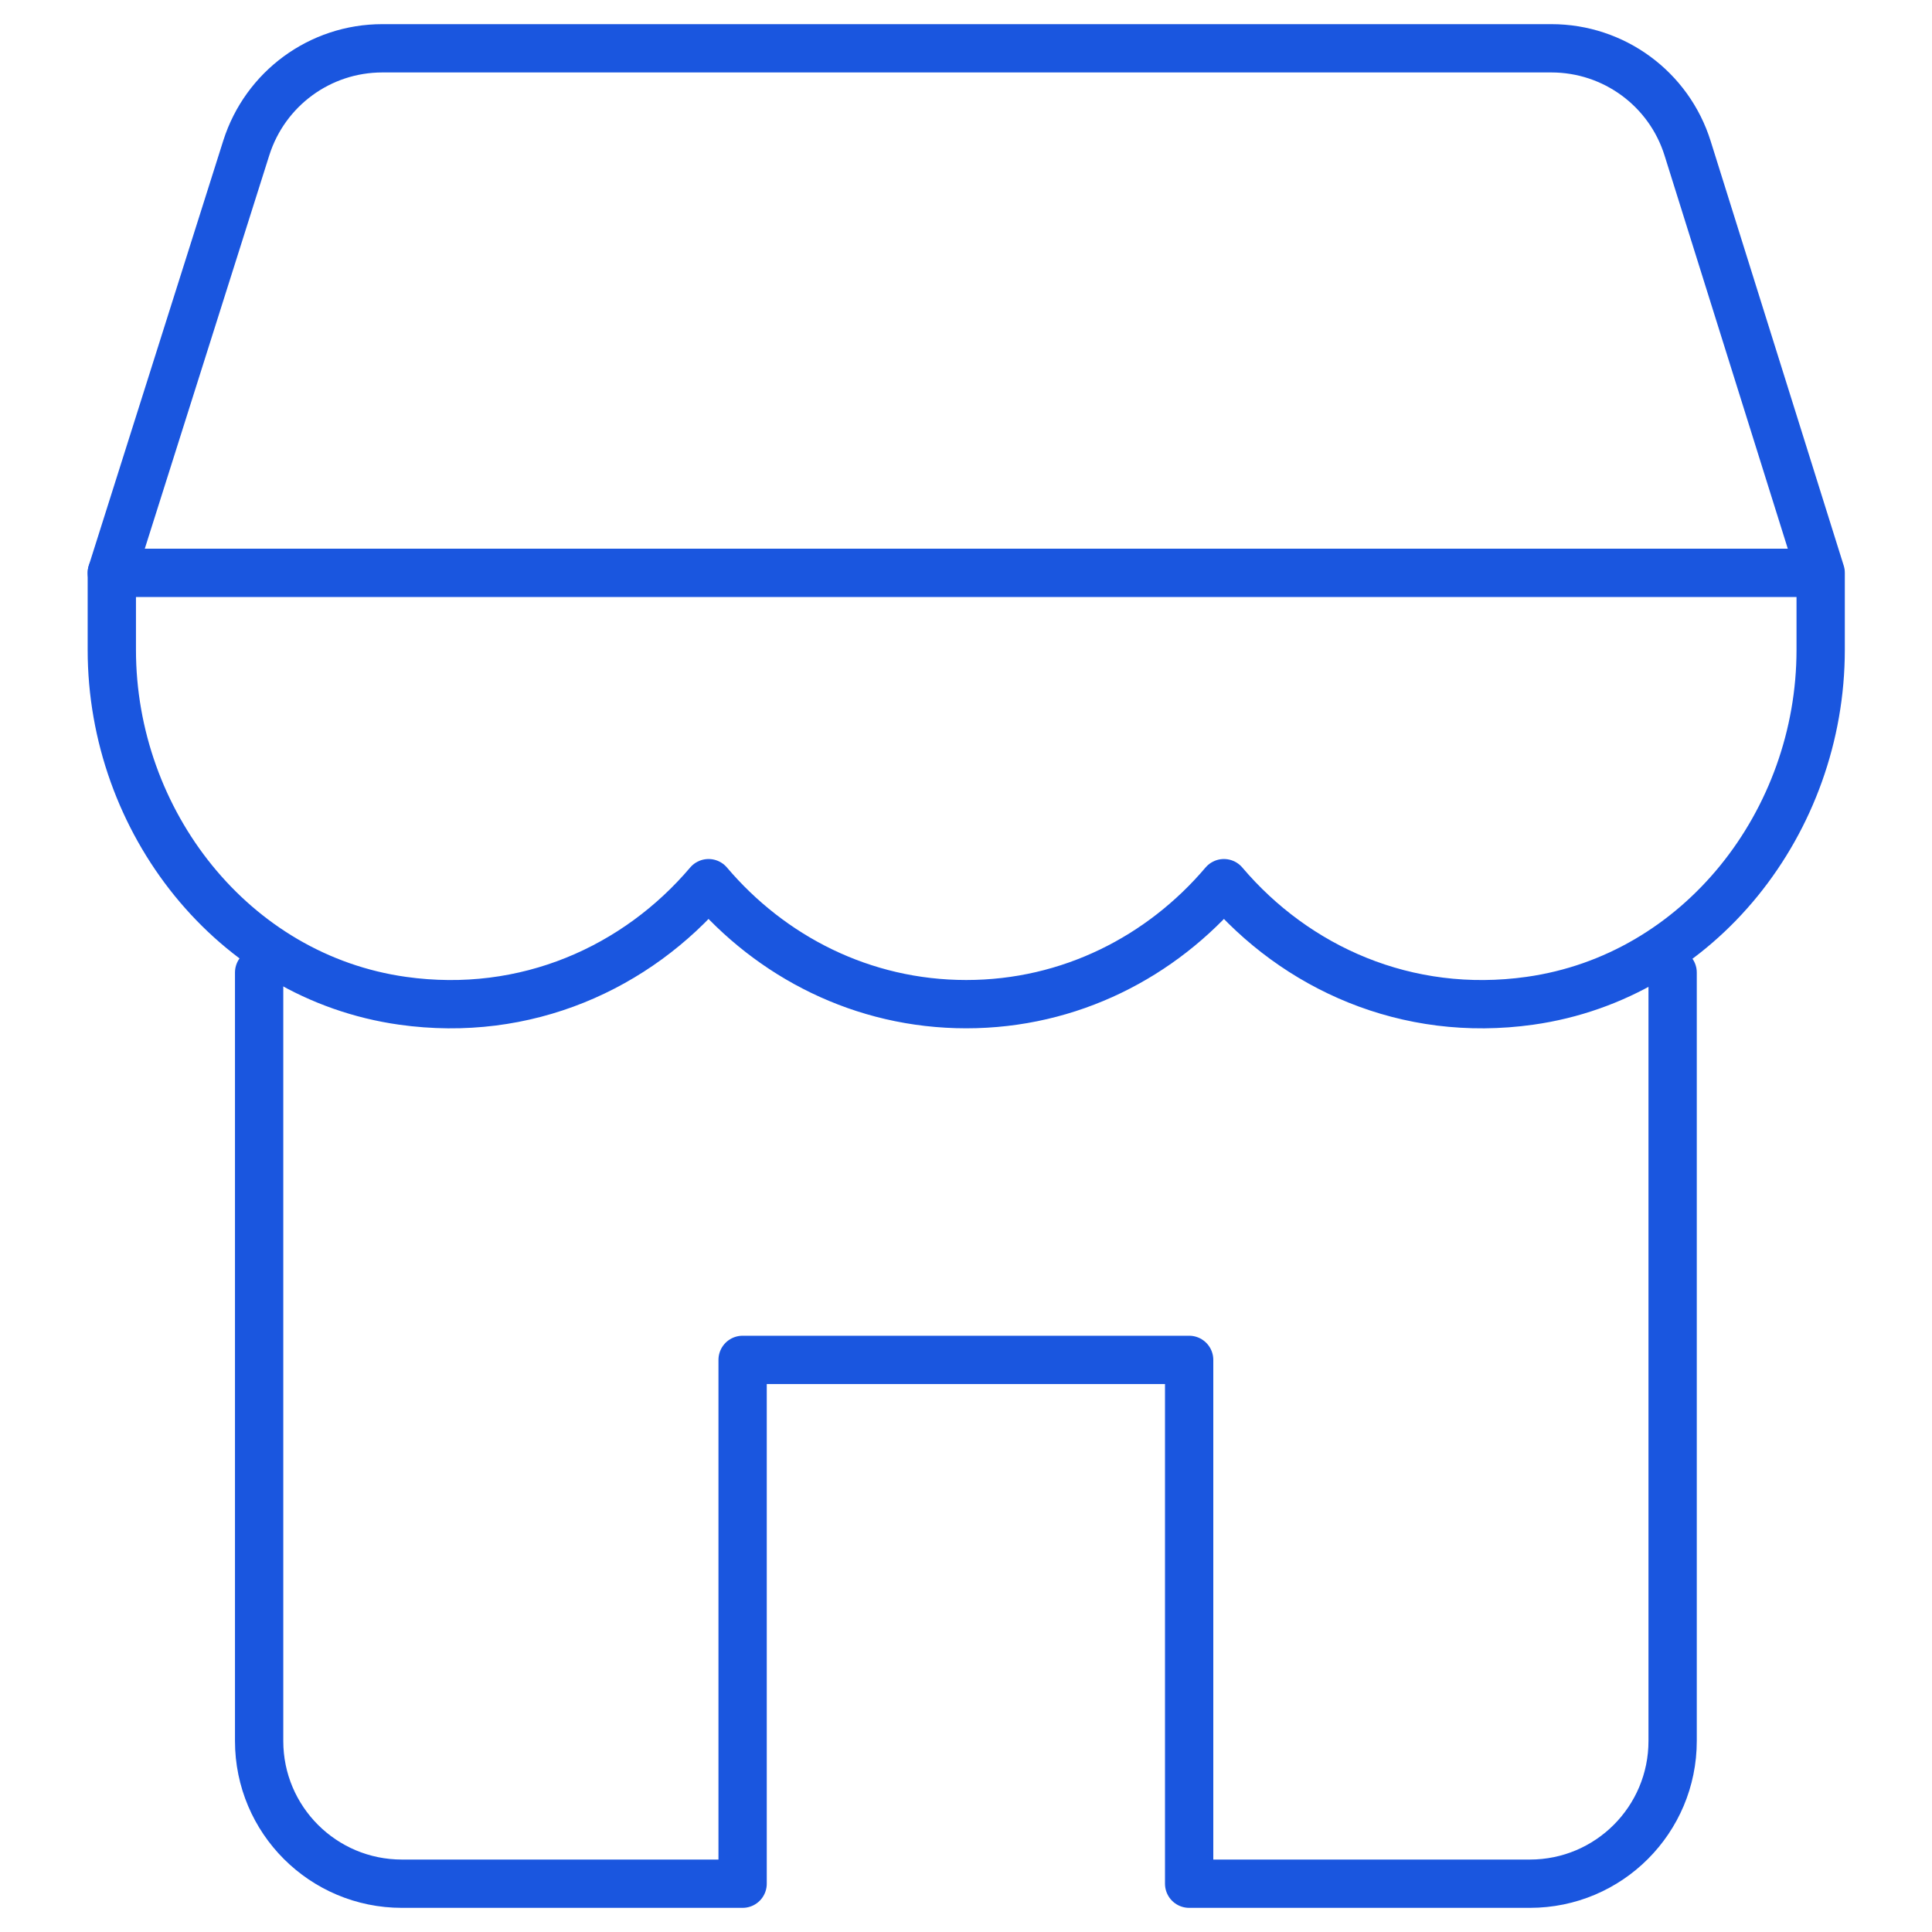
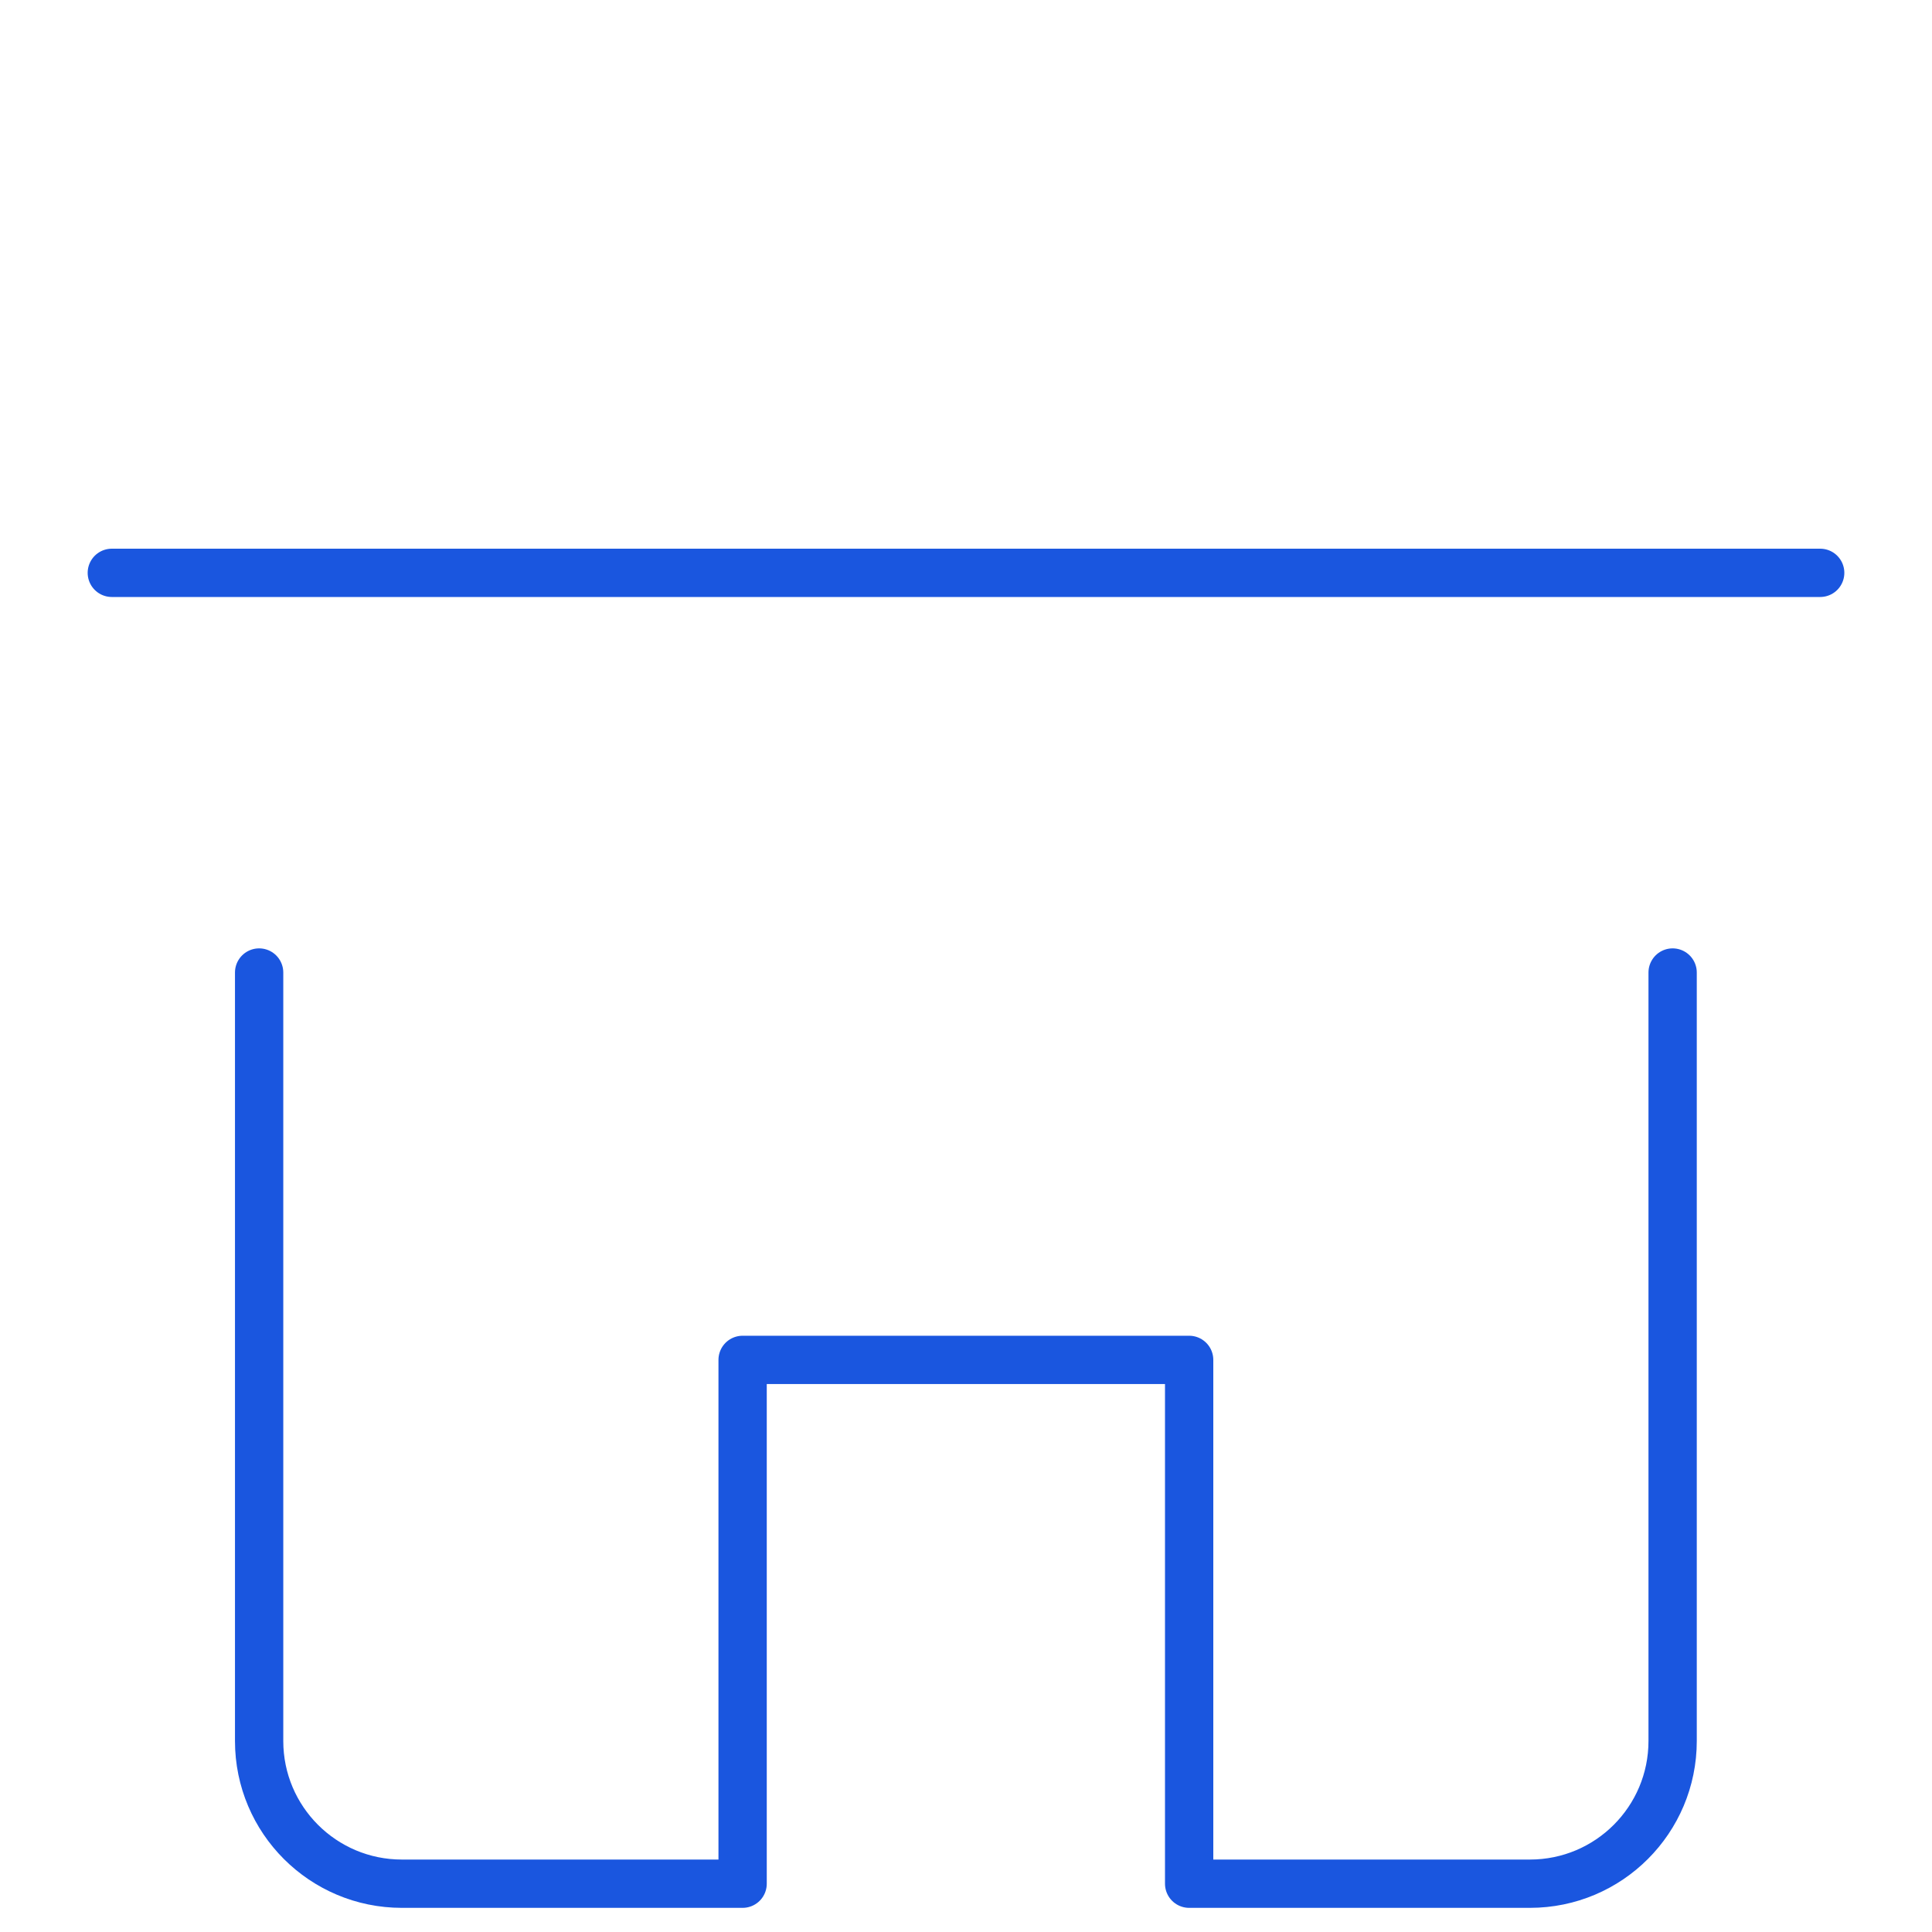
<svg xmlns="http://www.w3.org/2000/svg" id="Layer_1" viewBox="0 0 80 80">
  <path d="M69.26,40.27v31.82c0,3.26-2.64,5.91-5.91,5.91h-14.11v-21.69h-18.49v21.69h-14.11c-3.26,0-5.91-2.64-5.91-5.91v-31.82" style="fill:none; stroke:#1a56df; stroke-linecap:round; stroke-linejoin:round; stroke-width:2px;" />
-   <path d="M4.63,23.72v3.19c0,7.1,5,13.54,12.04,14.53,5.11.72,9.7-1.37,12.67-4.87,2.58,3.04,6.37,5.01,10.67,5.01s8.09-1.97,10.67-5.01c2.97,3.5,7.56,5.59,12.67,4.87,7.04-.99,12.04-7.43,12.04-14.53v-3.19s-5.51-17.58-5.51-17.58c-.77-2.46-3.05-4.14-5.64-4.14H15.83c-2.58,0-4.85,1.67-5.63,4.12l-5.57,17.6Z" style="fill:none; stroke:#1a56df; stroke-linecap:round; stroke-linejoin:round; stroke-width:2px;" />
  <line x1="75.37" y1="23.72" x2="4.63" y2="23.72" style="fill:none; stroke:#1a56df; stroke-linecap:round; stroke-linejoin:round; stroke-width:2px;" />
</svg>